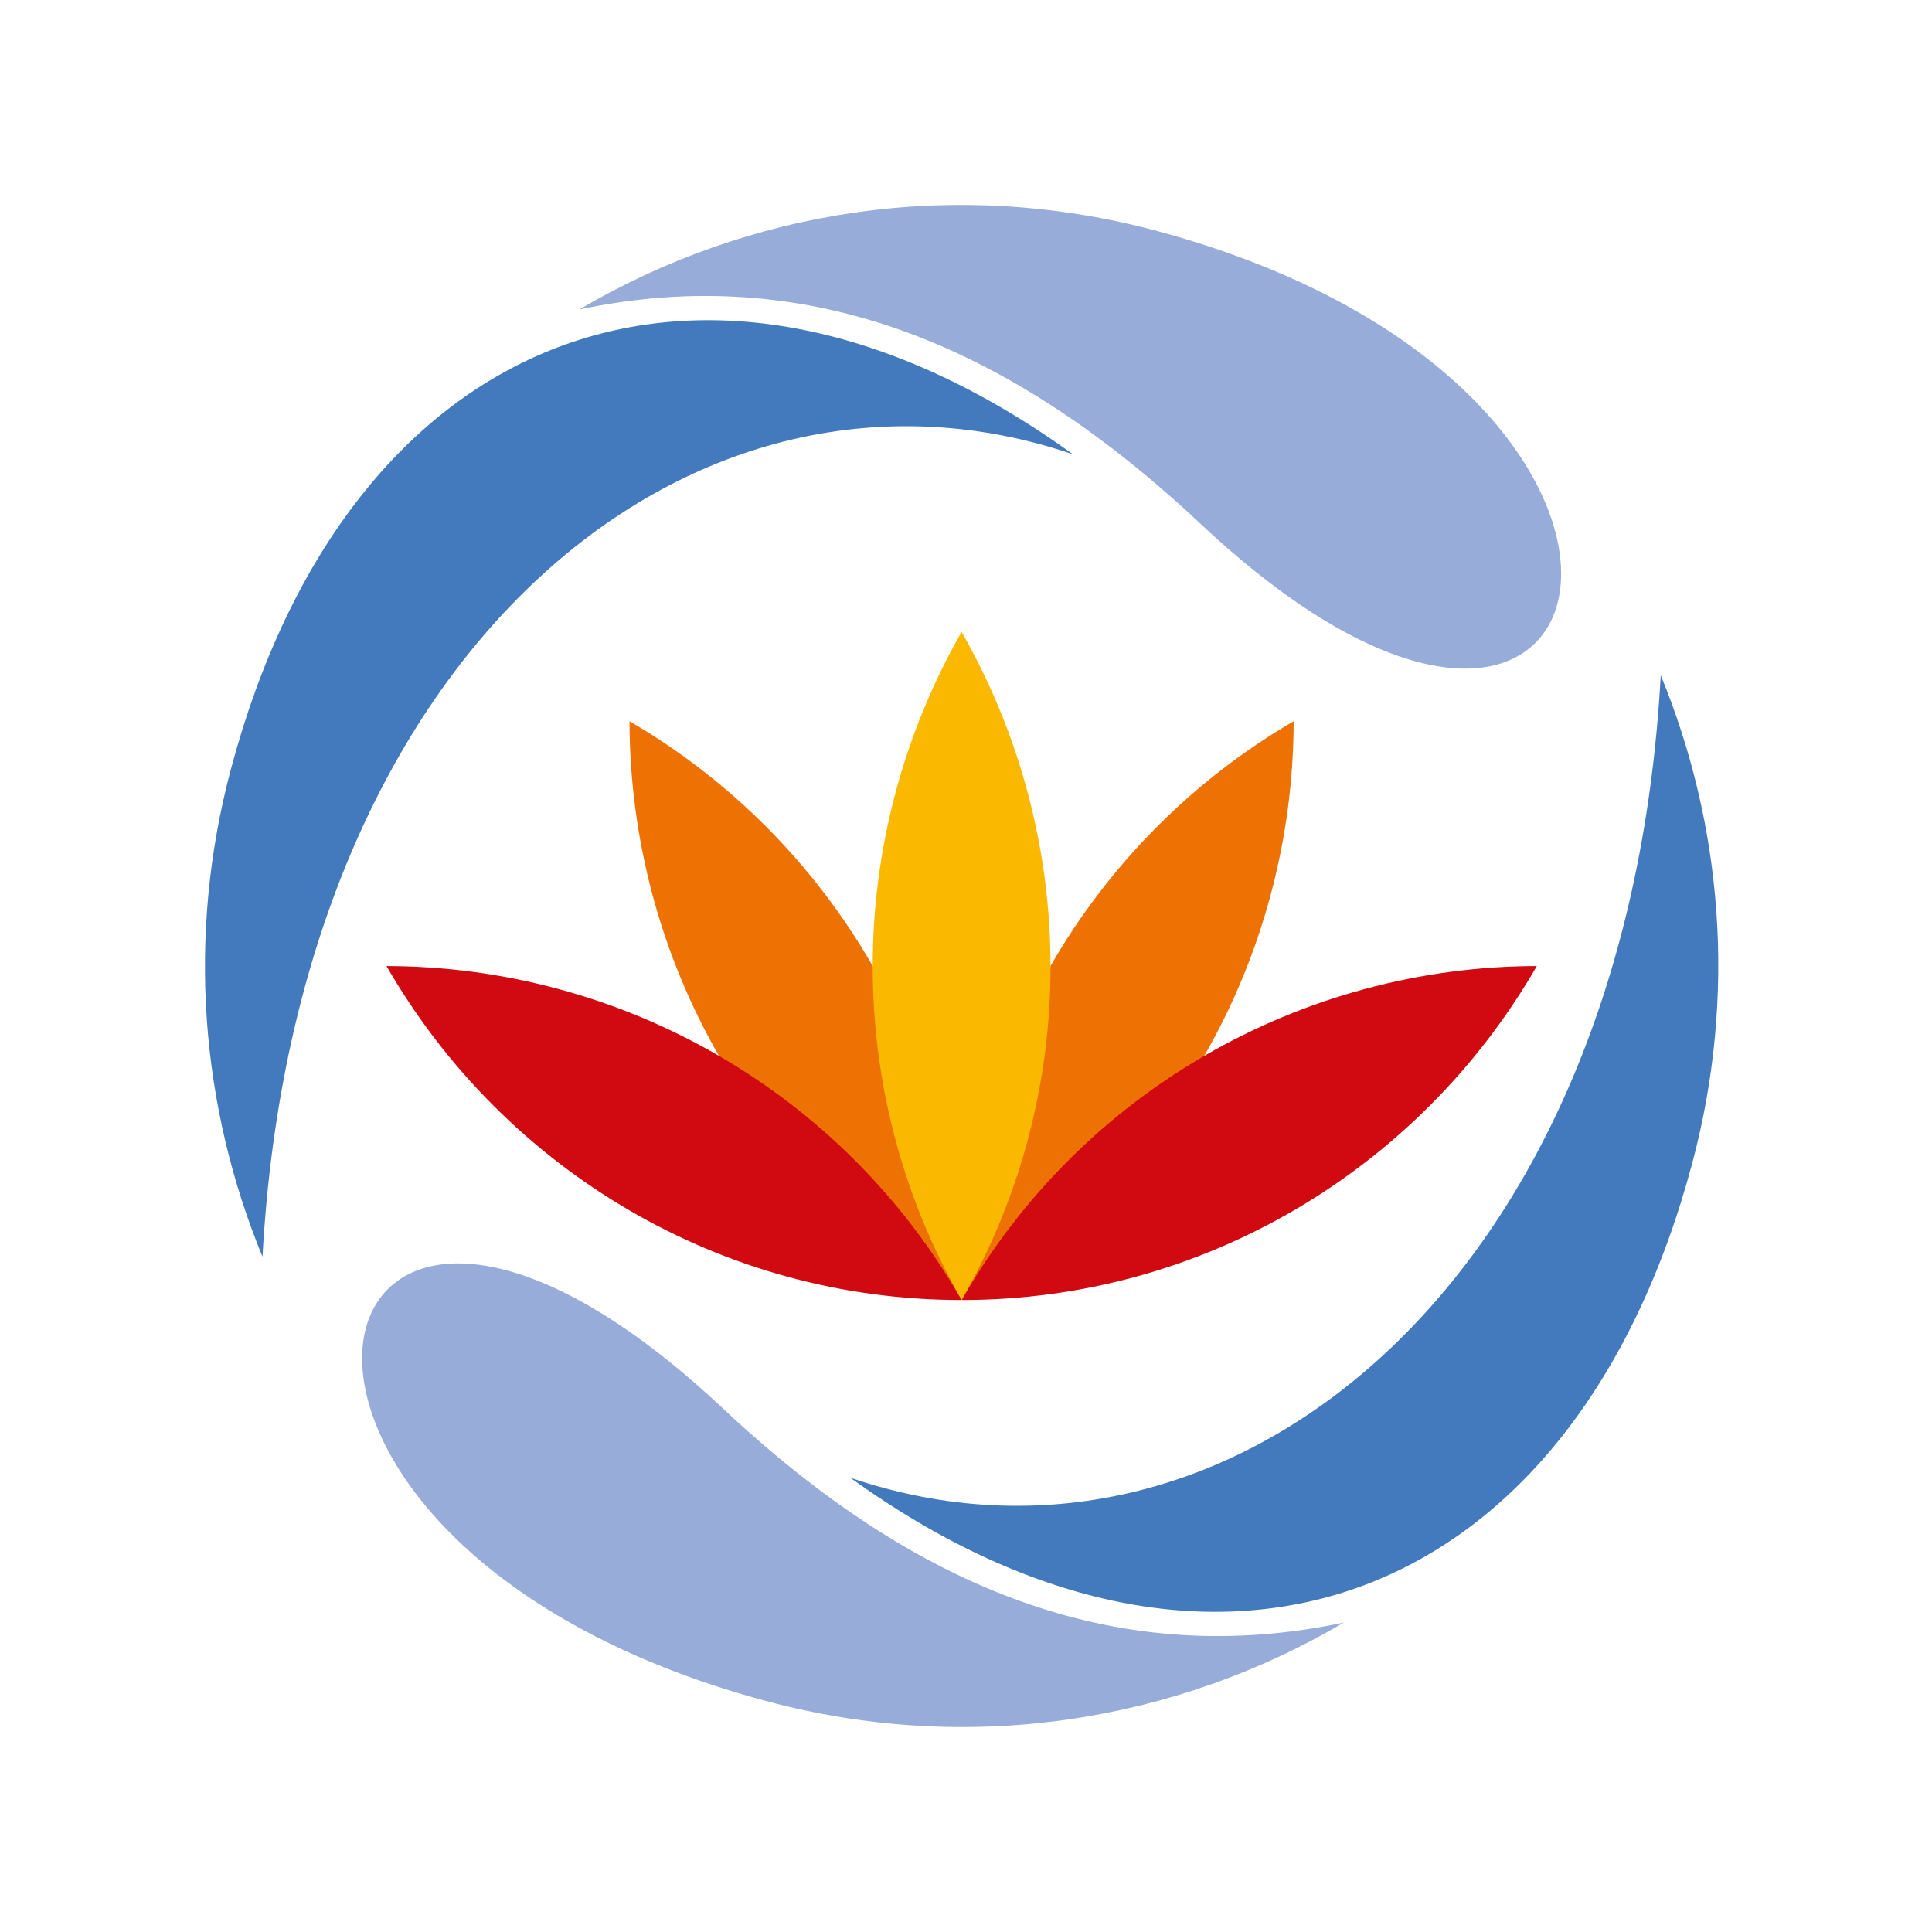
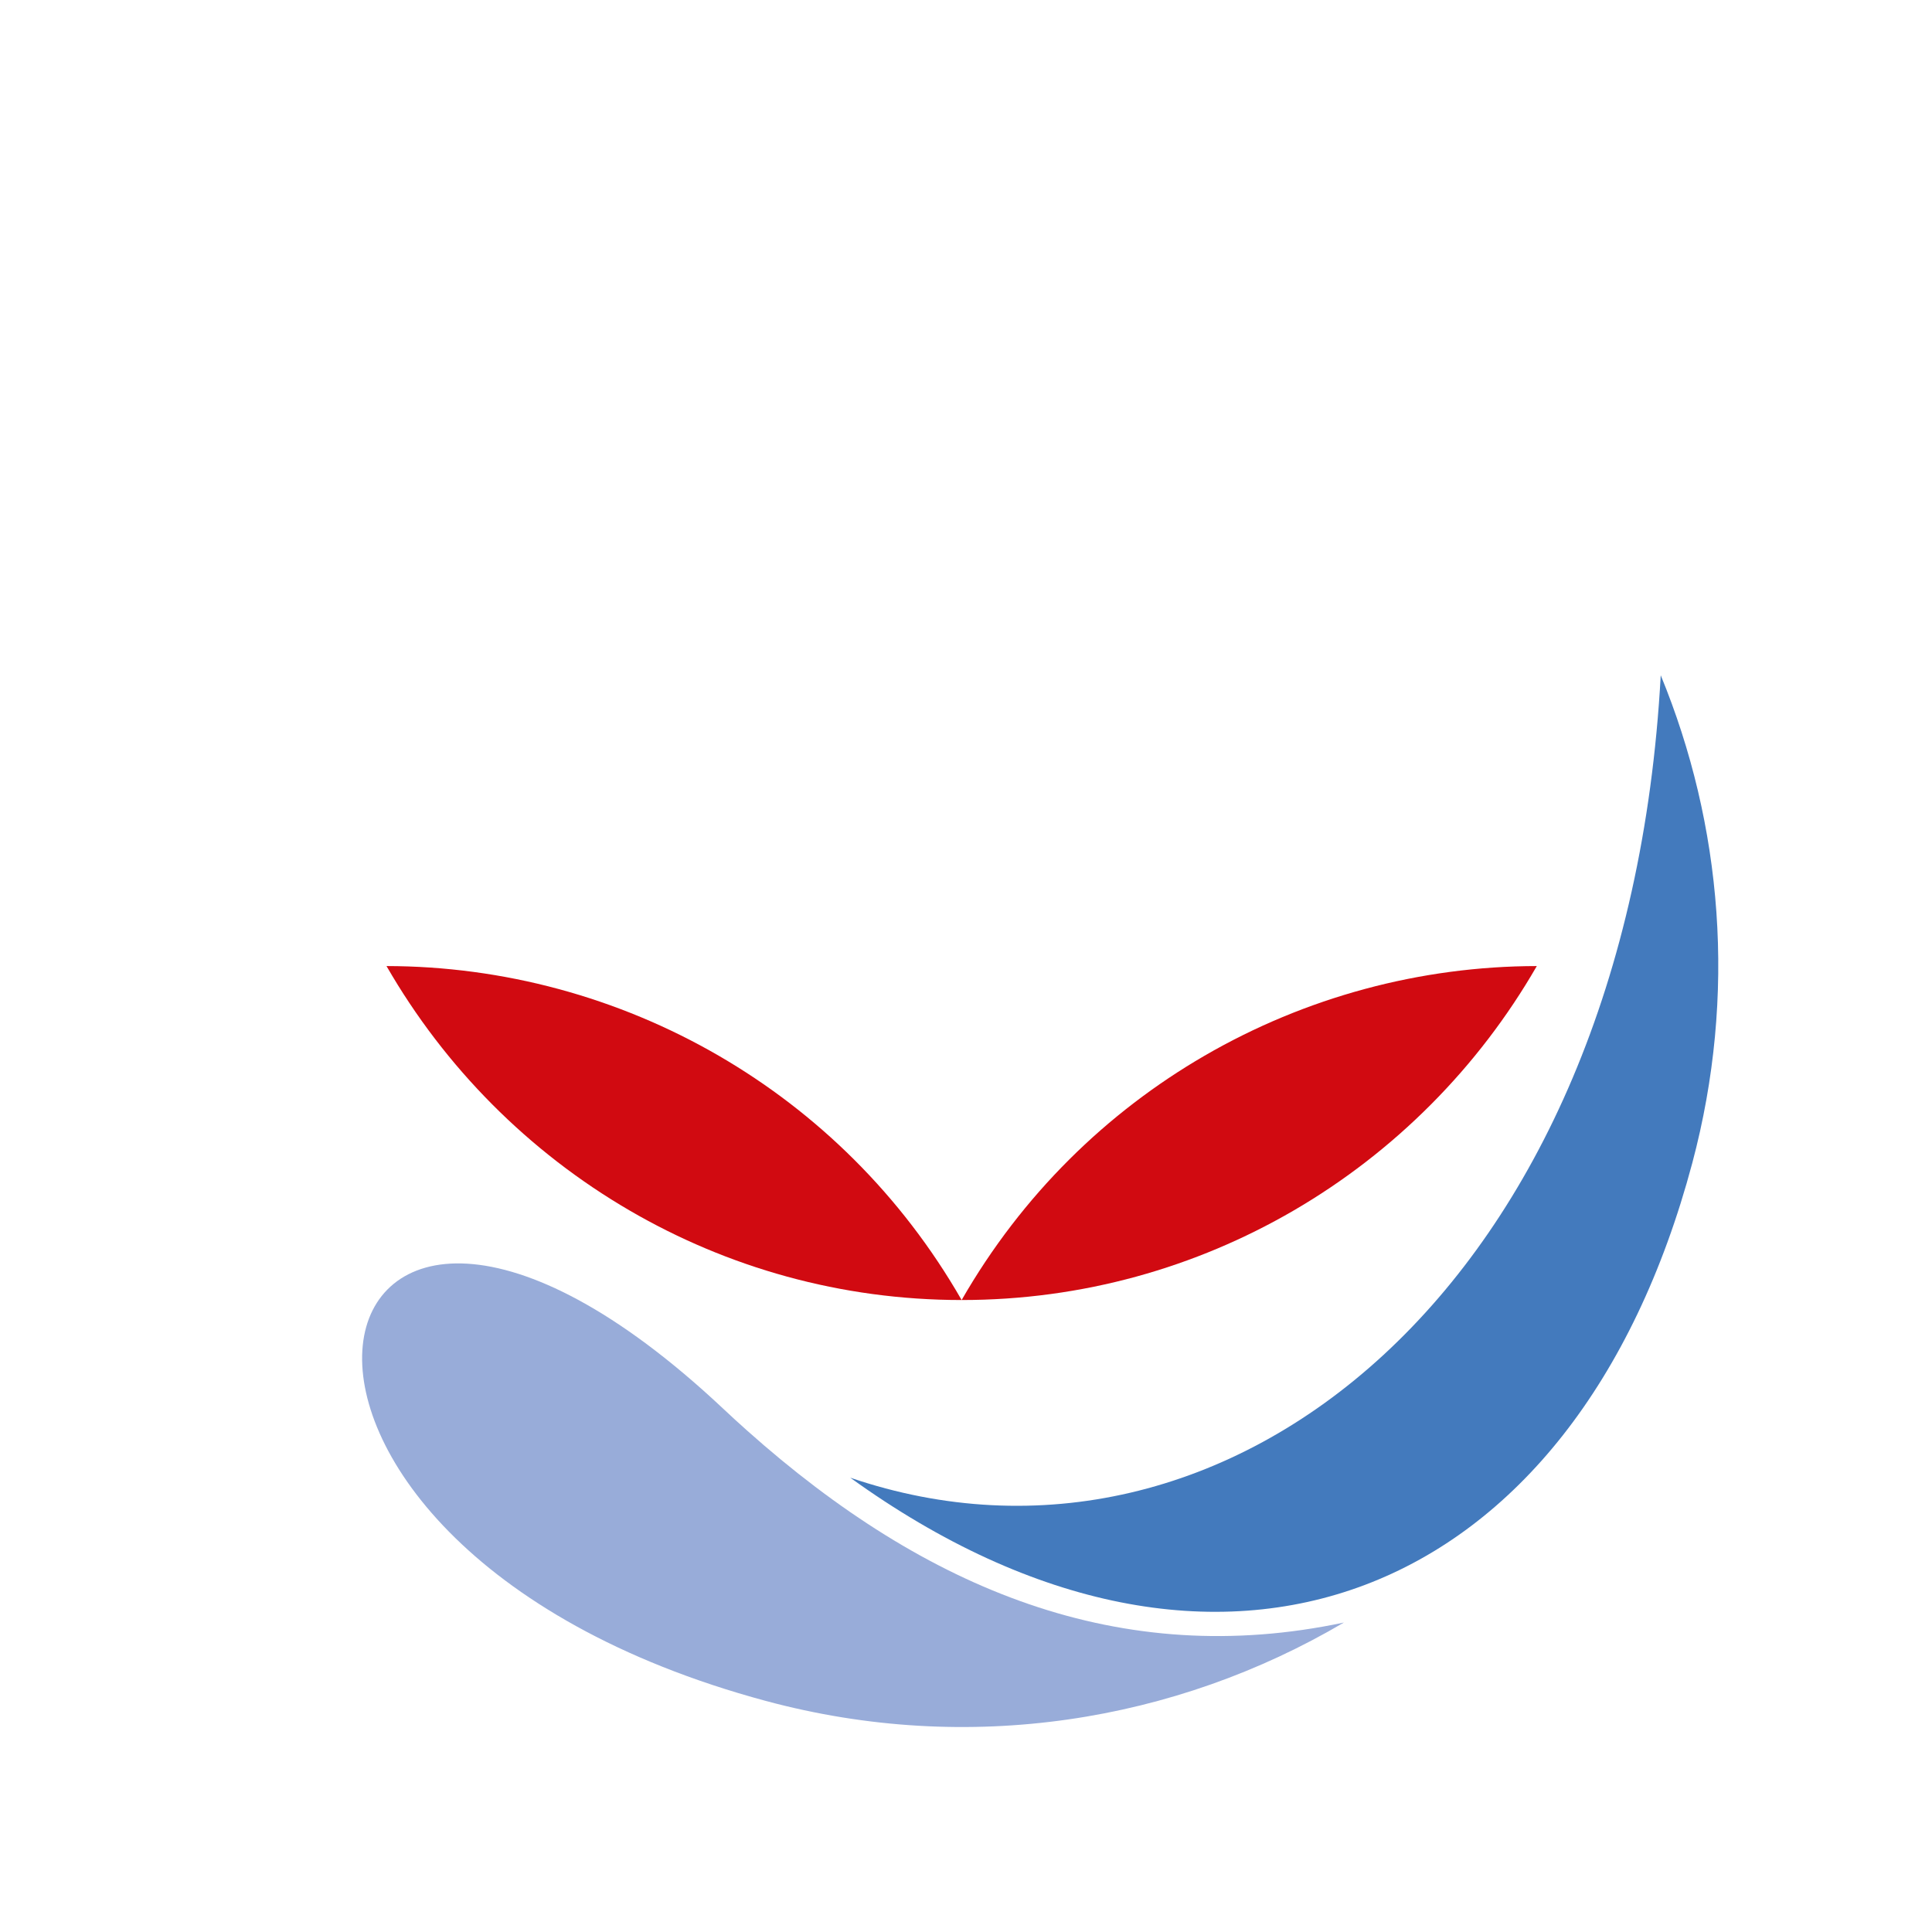
<svg xmlns="http://www.w3.org/2000/svg" width="512" height="512" viewBox="0 0 512 512" fill="none">
-   <path d="M278.403 255.989C263.444 282.021 254.844 312.205 254.835 344.437C282.586 328.326 304.276 305.735 319.207 279.693C334.631 252.791 342.793 222.195 342.831 191.141C316.121 206.691 293.854 229.105 278.403 255.989Z" fill="#ED7203" />
-   <path d="M254.835 344.437C254.835 312.205 246.226 282.021 231.267 255.989C215.816 229.105 193.559 206.701 166.83 191.141C166.867 222.195 175.03 252.791 190.453 279.693C205.403 305.735 227.093 328.317 254.835 344.437Z" fill="#ED7203" />
  <path d="M319.216 279.777C293.324 294.794 270.863 316.619 254.844 344.521C286.891 344.521 316.901 335.872 342.784 320.827C369.513 305.286 391.798 282.89 407.268 256.016C376.383 256.054 345.964 264.264 319.216 279.777Z" fill="#D10A11" />
  <path d="M254.844 344.521C238.825 316.609 216.363 294.794 190.471 279.777C163.724 264.264 133.304 256.054 102.429 256.016C117.899 282.89 140.175 305.286 166.913 320.827C192.777 335.872 222.797 344.521 254.844 344.521Z" fill="#D10A11" />
-   <path d="M278.403 256.045C278.384 224.991 270.249 194.386 254.835 167.474C239.43 194.386 231.286 224.981 231.276 256.045C231.267 286.107 238.816 316.582 254.844 344.494C254.844 343.409 254.863 342.334 254.9 341.277C254.881 342.352 254.844 343.418 254.844 344.494C270.863 316.582 278.412 286.107 278.403 256.045Z" fill="#FAB900" />
-   <path fill-rule="evenodd" clip-rule="evenodd" d="M153.525 82.018C212.616 69.506 264.131 90.508 311.62 132.83C313.795 134.765 315.961 136.748 318.118 138.777C430.416 244.235 464.08 103.646 306.729 61.24C252.816 46.709 198.159 55.723 153.525 82.018Z" fill="#98ACD9" />
  <path fill-rule="evenodd" clip-rule="evenodd" d="M356.152 429.988C297.06 442.499 245.555 421.497 198.057 379.176C195.882 377.24 193.715 375.258 191.559 373.229C79.261 267.771 45.596 408.359 202.947 450.765C256.86 465.287 311.527 456.273 356.152 429.988Z" fill="#98ACD9" />
-   <path fill-rule="evenodd" clip-rule="evenodd" d="M284.352 120.402C187.013 50.197 92.305 87.058 61.197 203.811C49.325 248.386 53.267 293.466 69.565 333.039C78.462 170.279 184.931 86.478 284.352 120.402Z" fill="#437ABD" />
  <path fill-rule="evenodd" clip-rule="evenodd" d="M225.326 391.603C322.665 461.808 417.382 424.948 448.481 308.185C460.353 263.61 456.411 218.53 440.113 178.957C431.225 341.726 324.747 425.527 225.326 391.603Z" fill="#437ABD" />
</svg>